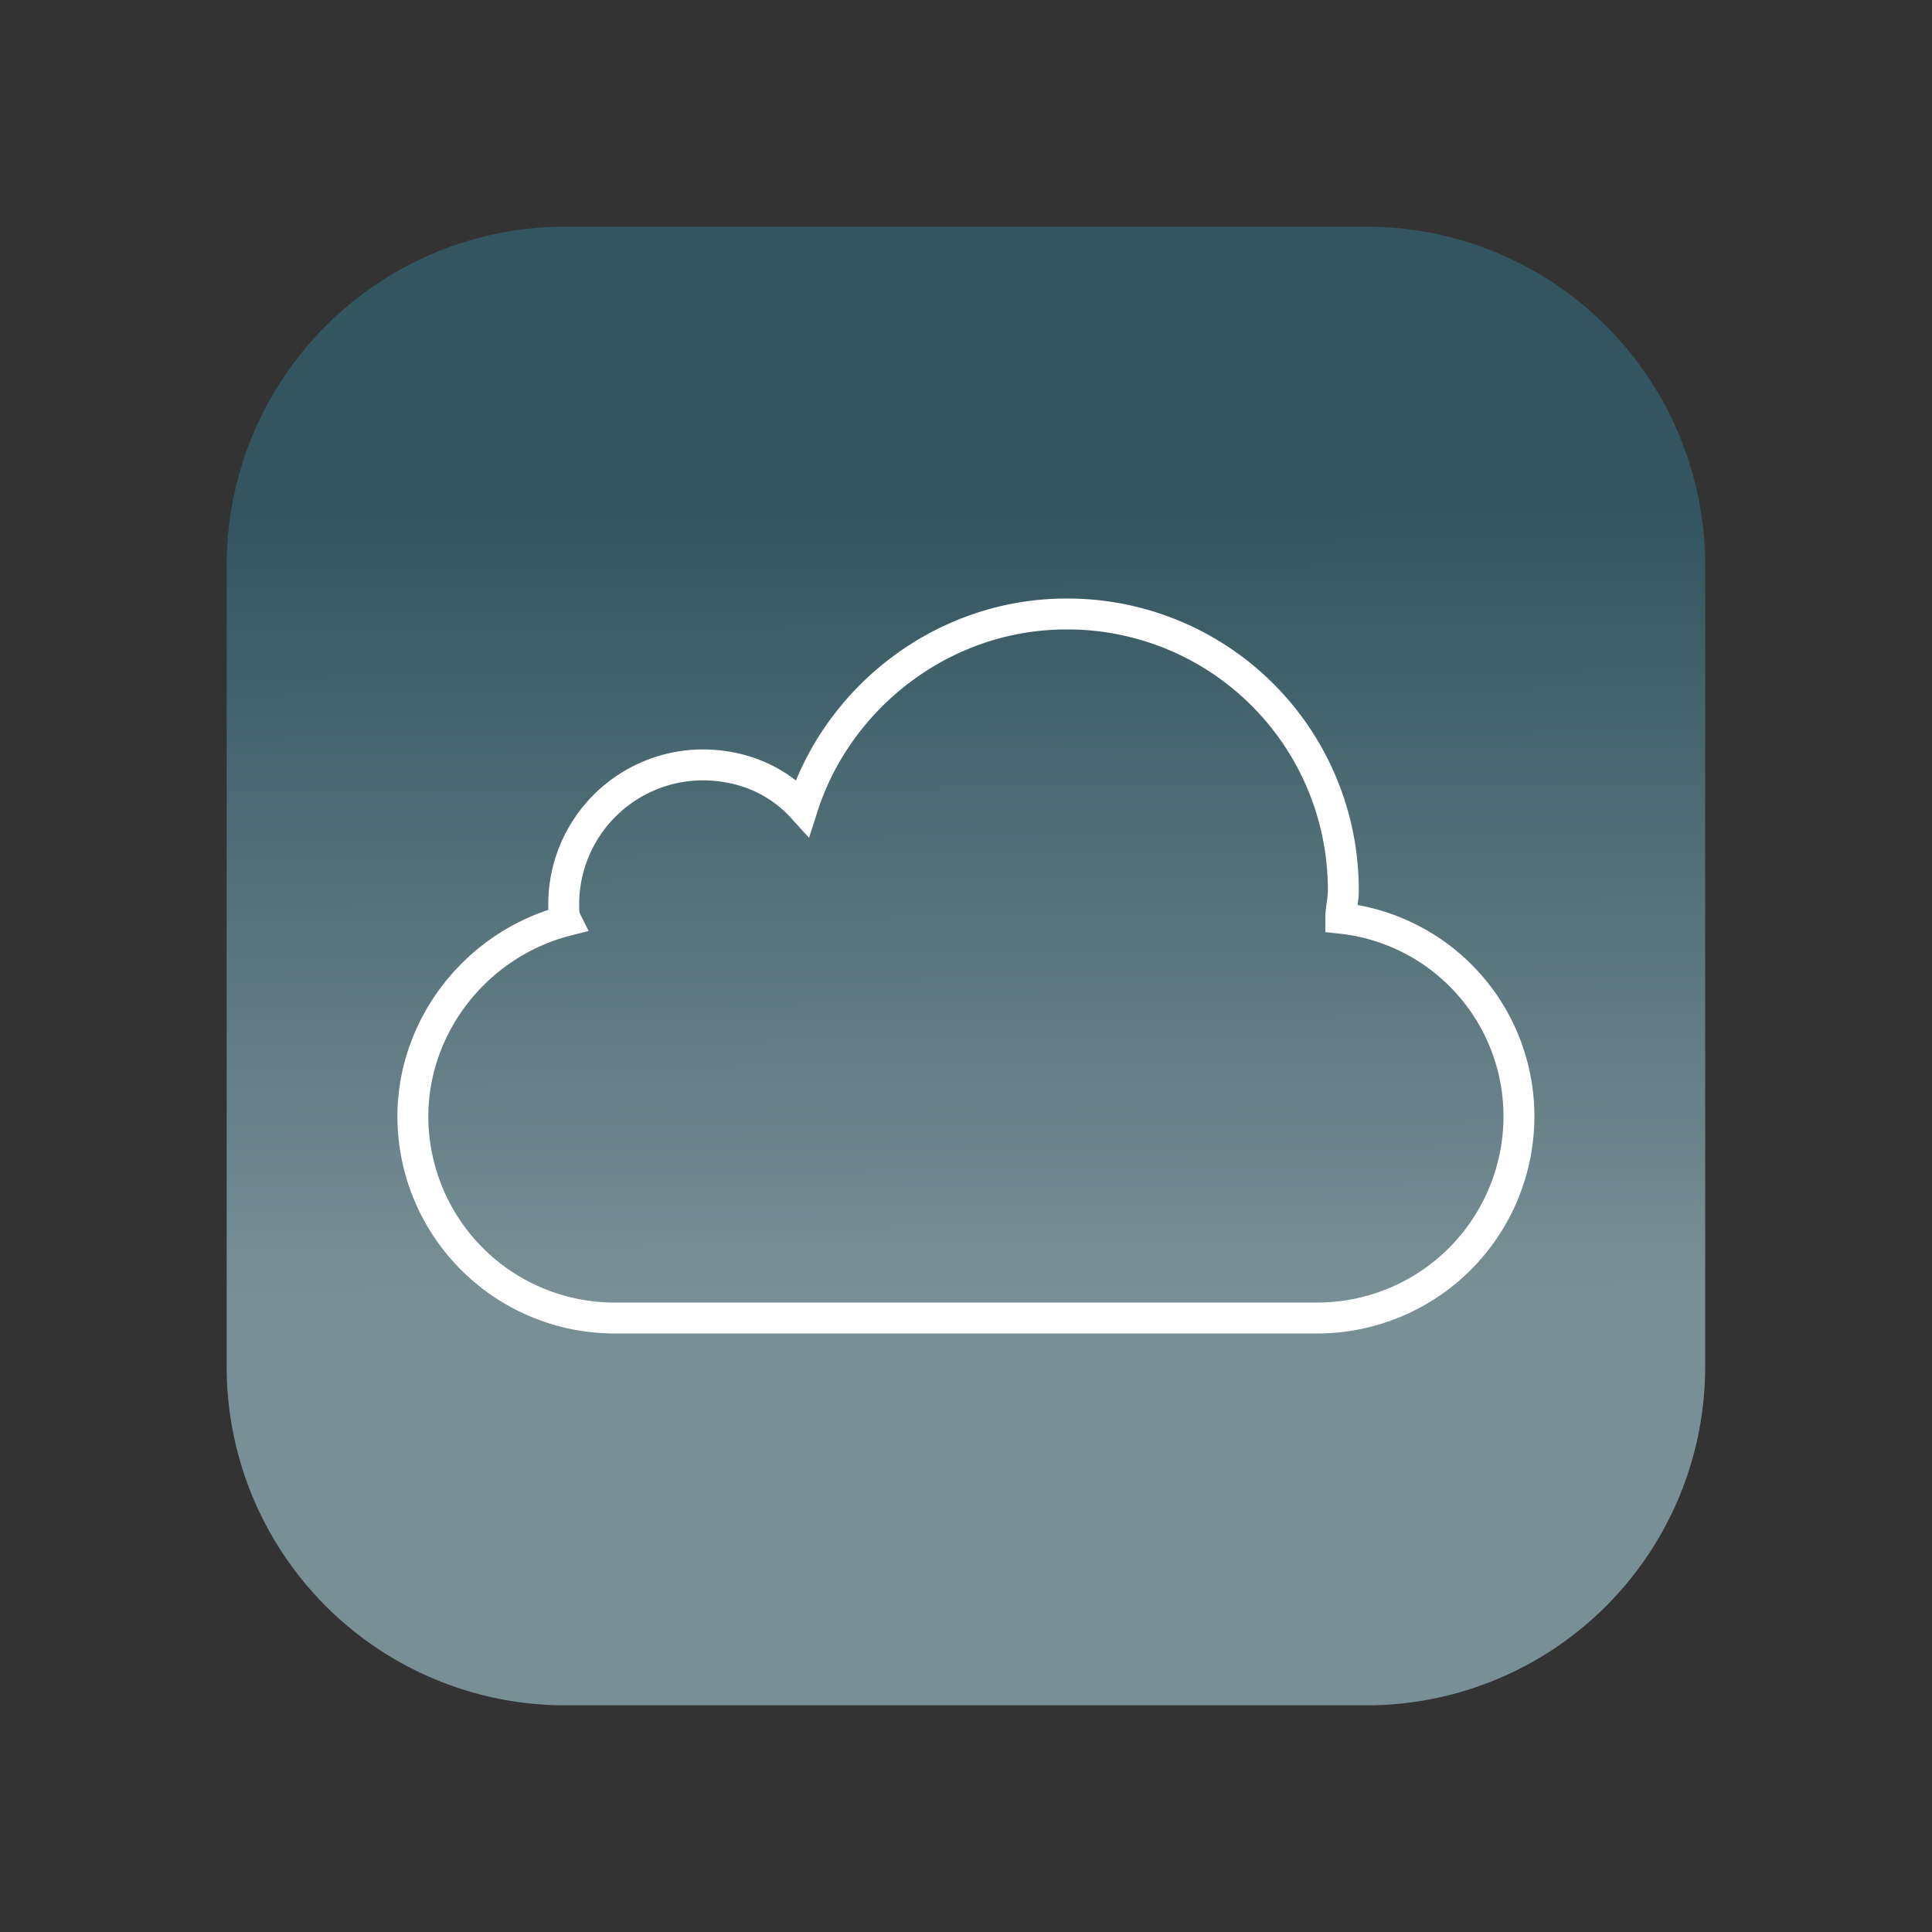
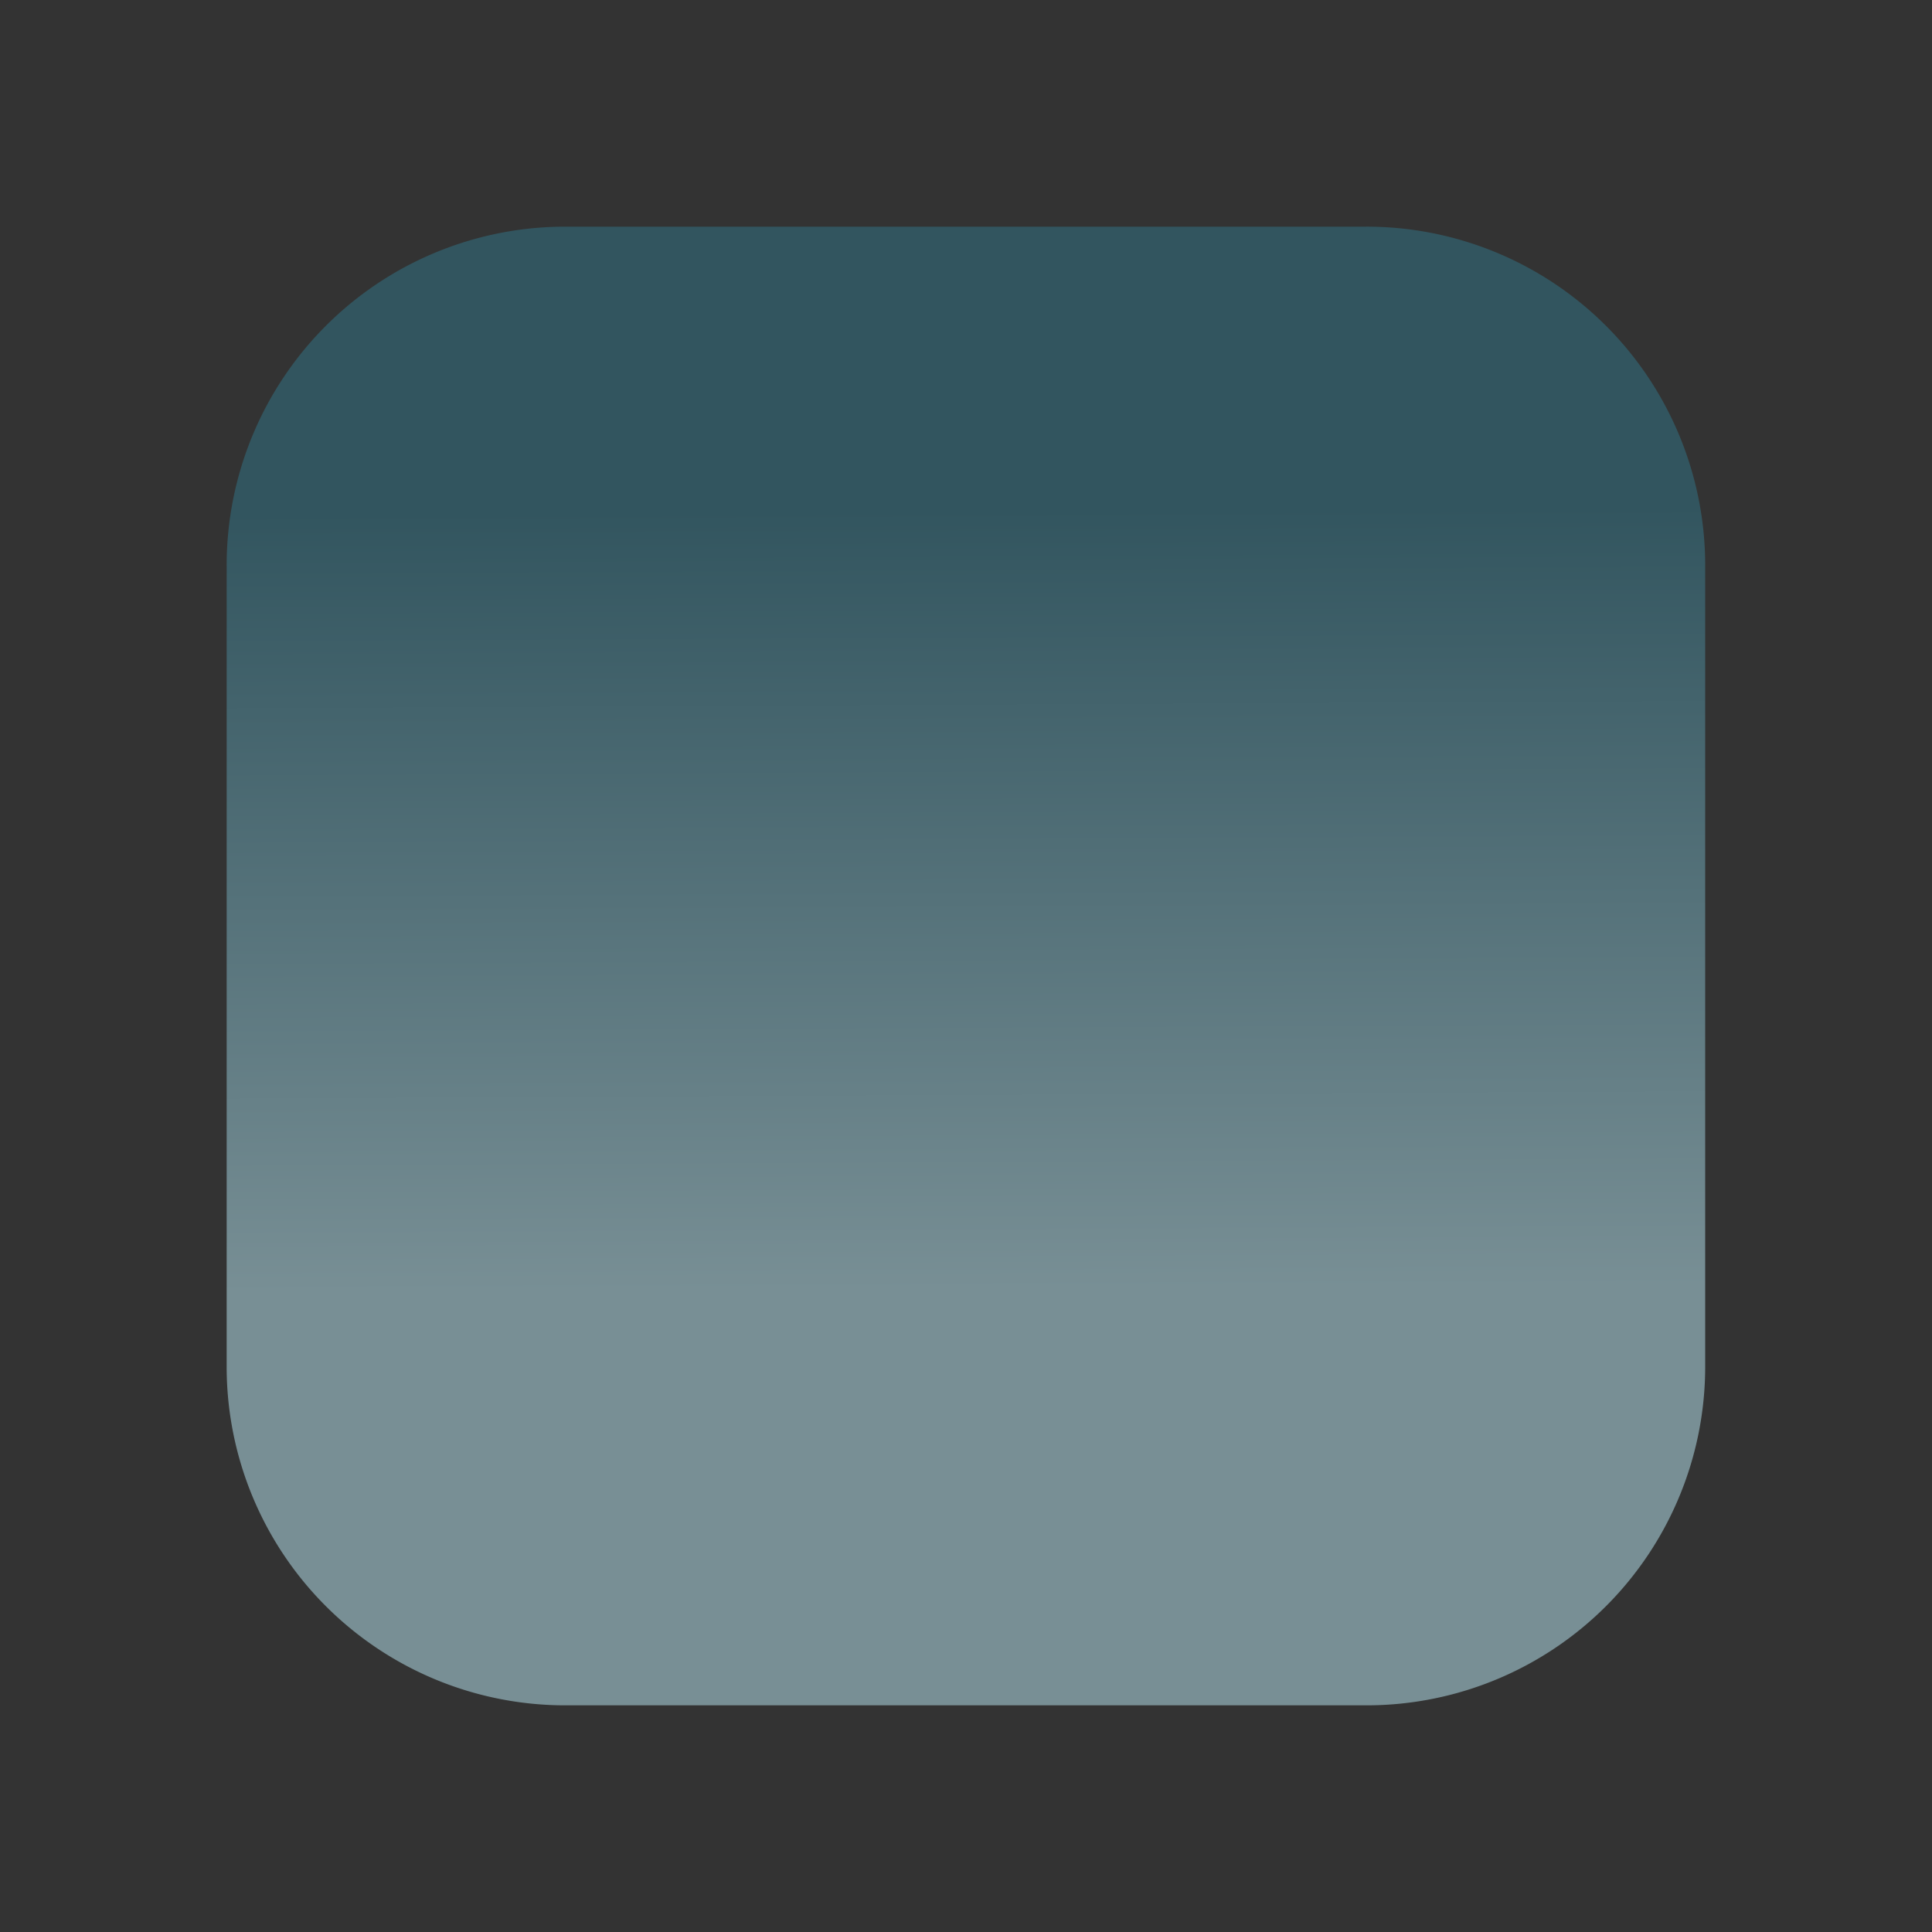
<svg xmlns="http://www.w3.org/2000/svg" viewBox="0 0 500 500">
  <rect x="0" y="0" width="500" height="500" fill="#333333" stroke="none" />
  <defs>
    <style>.cls-1,.cls-3{fill:none;}.cls-2{fill:url(#Nouvelle_nuance_de_dégradé_1);}.cls-3{stroke:#fff;stroke-miterlimit:10;stroke-width:8px;}</style>
    <linearGradient id="Nouvelle_nuance_de_dégradé_1" x1="250.42" y1="333.87" x2="249.42" y2="131.87" gradientUnits="userSpaceOnUse">
      <stop offset="0" stop-color="#788f95" />
      <stop offset="1" stop-color="#32555f" />
    </linearGradient>
  </defs>
  <title>Icloud - version Smoall@1x</title>
  <g id="Calque_2" data-name="Calque 2">
    <g id="Icloud">
      <rect class="cls-1" width="500" height="500" />
      <path class="cls-2" d="M146.48,58.66h207a87.63,87.63,0,0,1,87.82,87.43V353.52a87.63,87.63,0,0,1-87.43,87.82H146.48a87.63,87.63,0,0,1-87.82-87.43V146.48a87.63,87.63,0,0,1,87.43-87.82Z" />
-       <path class="cls-3" d="M347,237.64c0-2.61.65-4.56.65-7.16A71.37,71.37,0,0,0,276,158.9c-31.89,0-59.21,21.48-68.32,50.11-6.51-7.16-15.62-11.06-26-11.06a36.1,36.1,0,0,0-35.79,35.78c0,2,0,3.26.65,4.56C123.77,244.14,106.85,265,106.85,289A52.21,52.21,0,0,0,158.9,341.1H341.1a52.21,52.21,0,0,0,52-52.06A51.55,51.55,0,0,0,347,237.64Z" />
    </g>
  </g>
</svg>